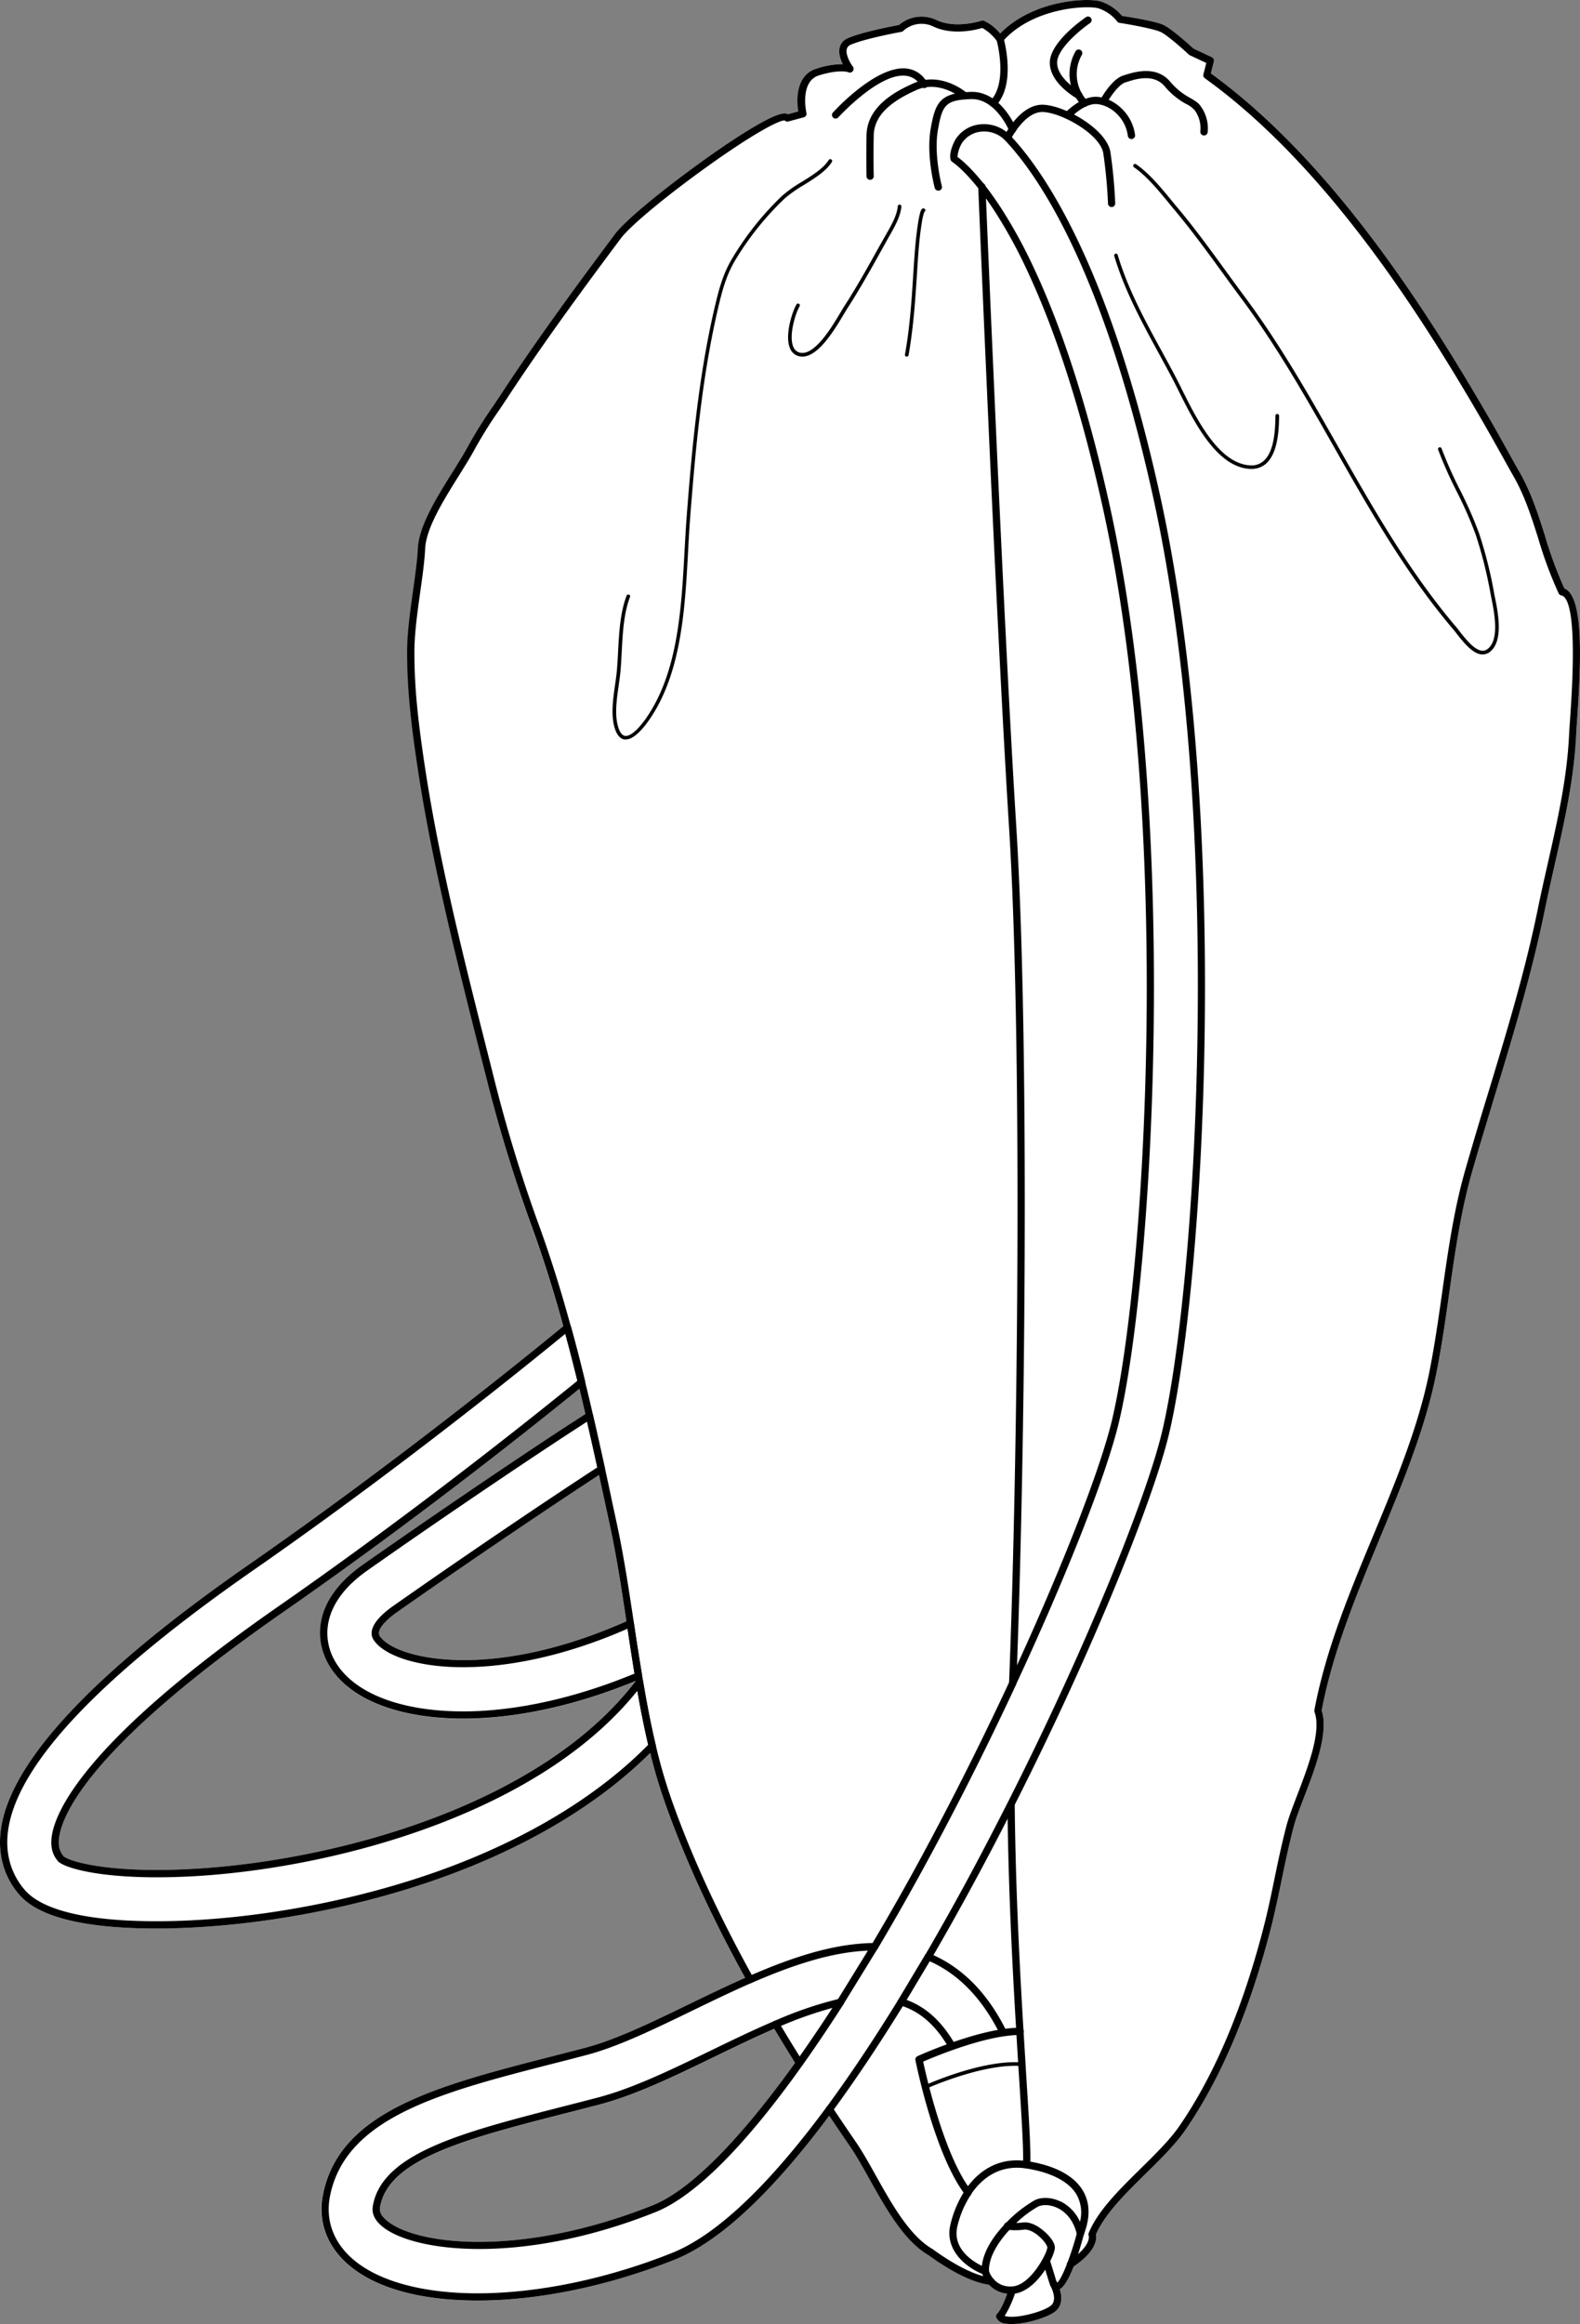
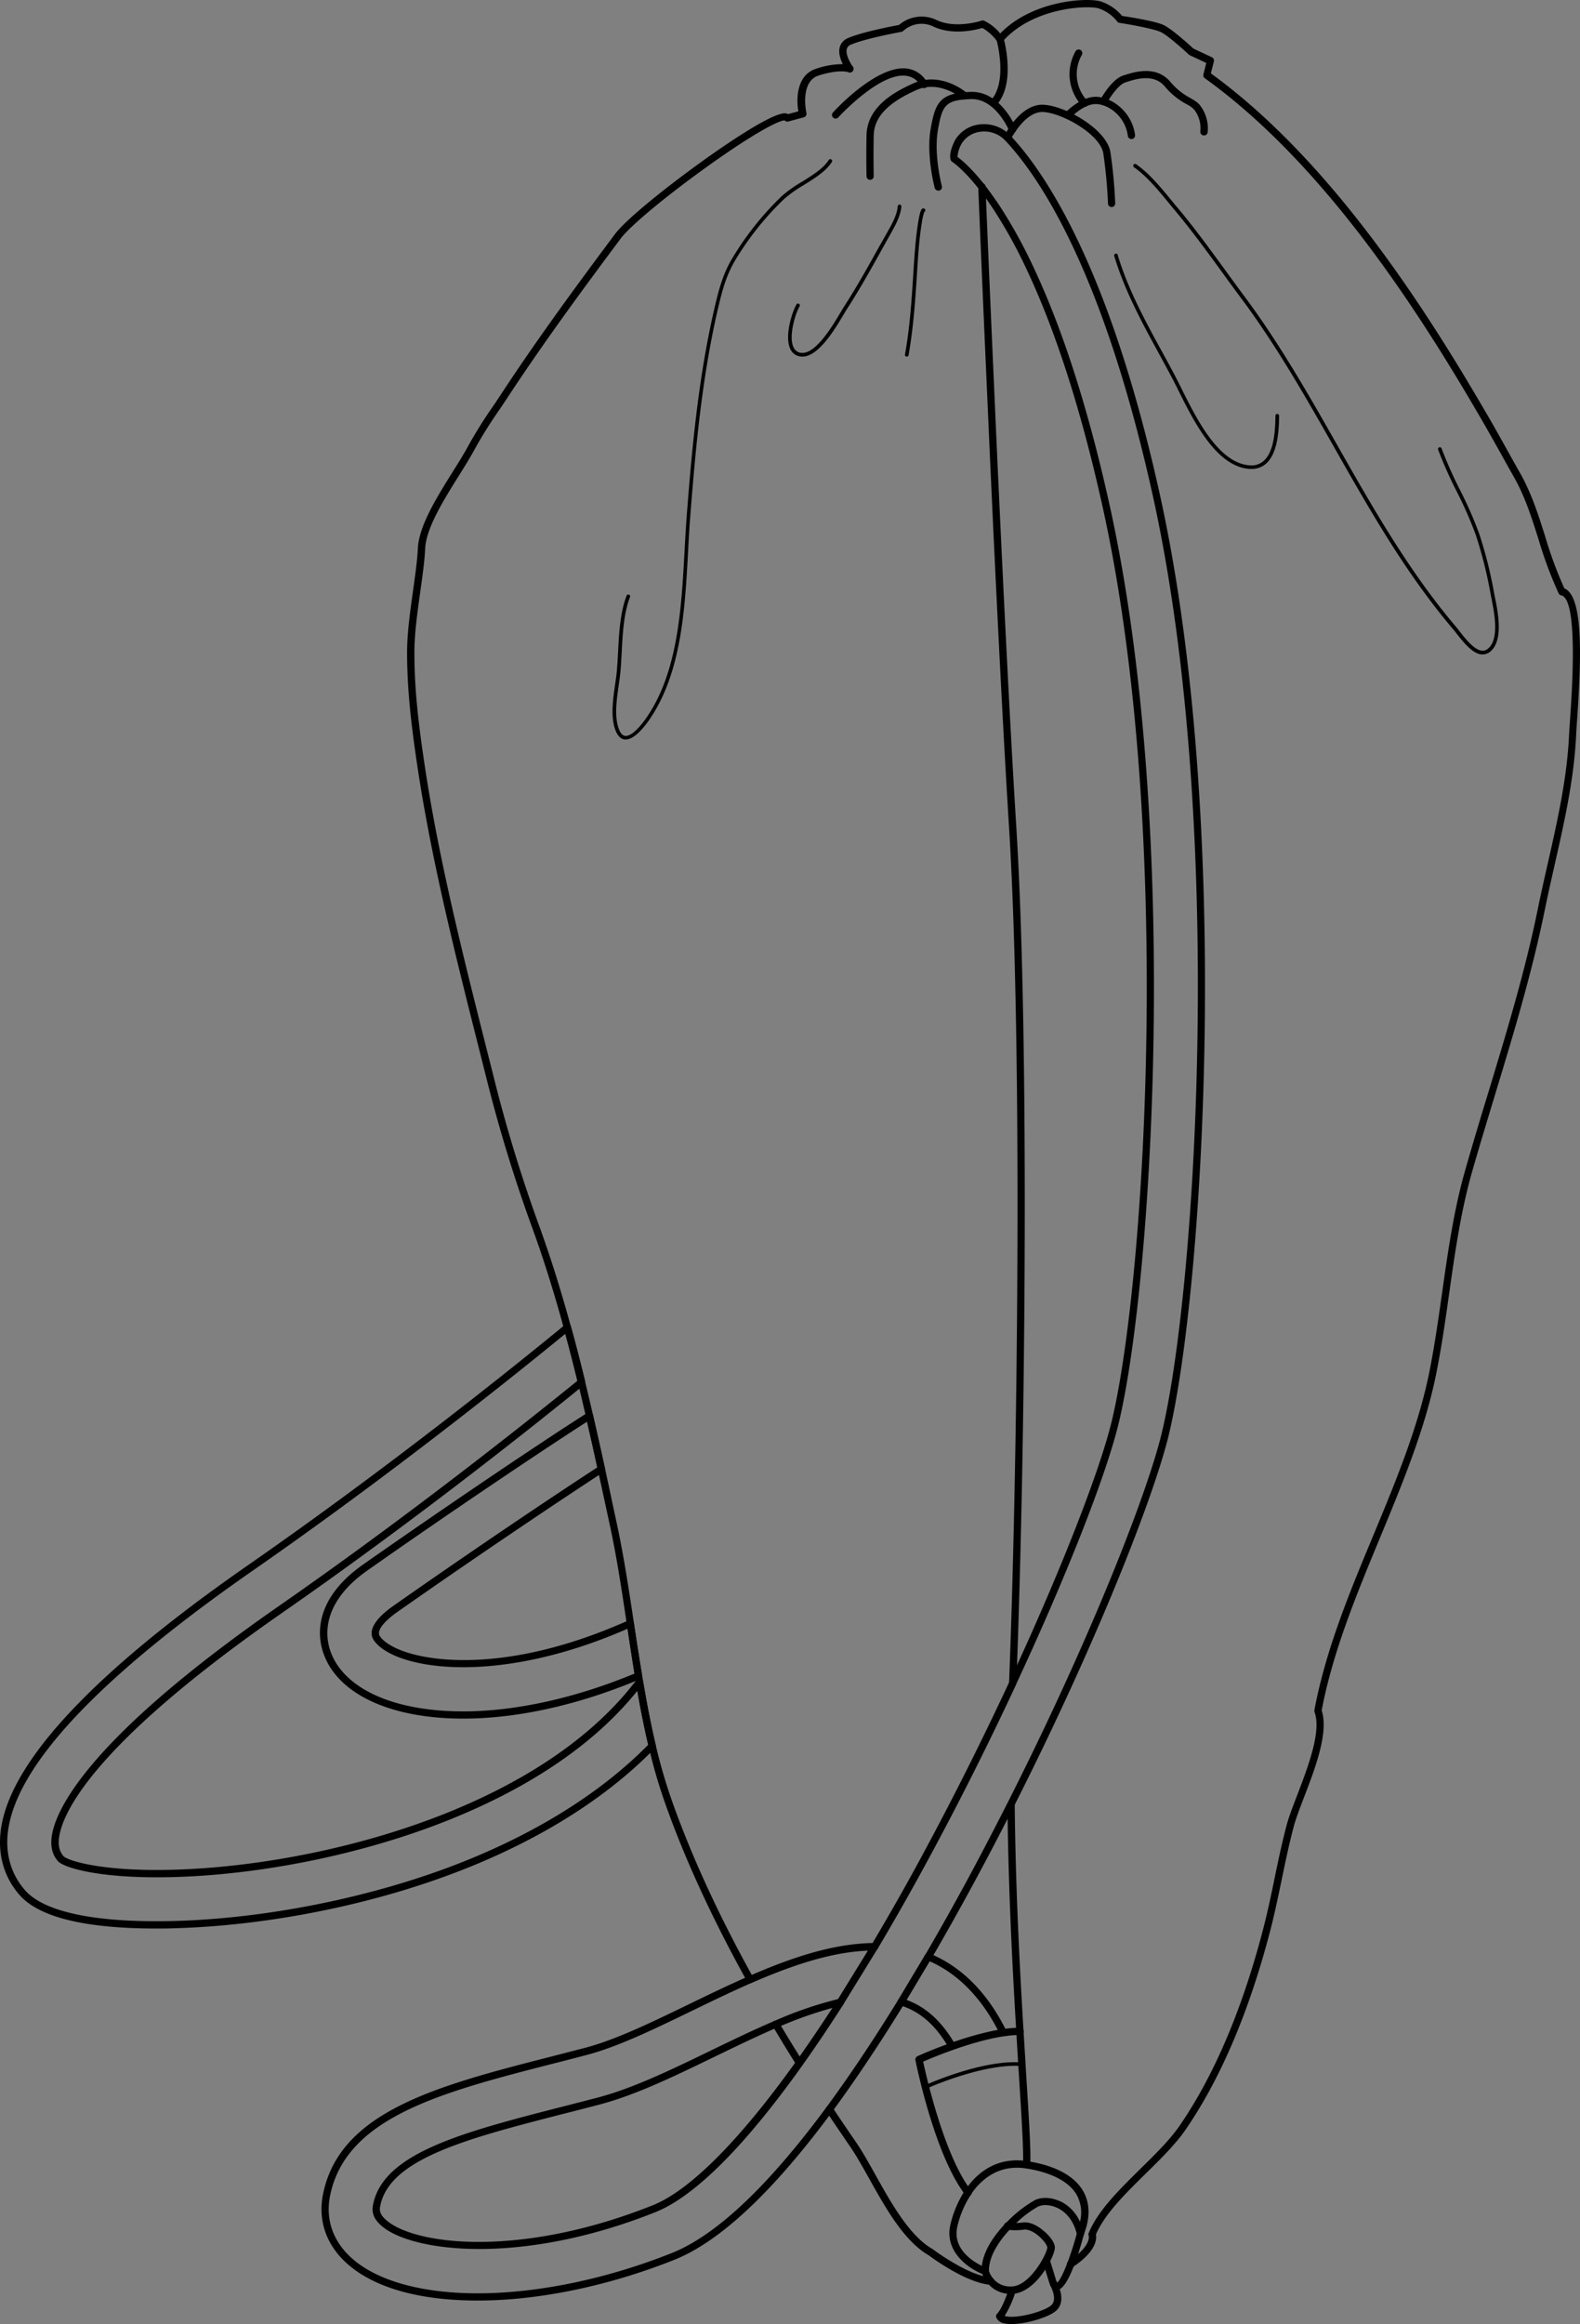
<svg xmlns="http://www.w3.org/2000/svg" viewBox="0 0 616.03 905.83">
  <rect x="0" y="0" width="616.03" height="905.83" fill="#808080" stroke="none" />
  <defs>
    <style>.cls-1{fill:#fff;}</style>
  </defs>
  <g id="Layer_2" data-name="Layer 2">
    <g id="Layer_1-2" data-name="Layer 1">
-       <path class="cls-1" d="M609.93,229.34a158.58,158.58,0,0,1-7.5-20.33c-2.61-8.25-5.32-16.78-9.76-24.64-1.52-2.68-3-5.39-4.55-8.1-2.86-5.12-5.82-10.42-8.78-15.5C555.8,120.32,519.13,62.72,472.11,28.6L473.28,24a1.42,1.42,0,0,0-.77-1.63l-7.26-3.41c-1.2-1.12-8.21-7.58-11.61-9.17S440.06,6.59,437.49,6.2A18.35,18.35,0,0,0,429.23.58C424.22-1,402.7-.07,390,13.05a18.4,18.4,0,0,0-6.3-5,1.43,1.43,0,0,0-1,0c-.1,0-9.83,3.27-17.36-.18a13.48,13.48,0,0,0-14.79,1.85c-2.47.45-14.52,2.76-19.93,5.14a5.32,5.32,0,0,0-3.17,3.51c-.6,2.22.25,4.74,1.19,6.62a31.75,31.75,0,0,0-10.21,1.7c-7.53,2.31-8,11.23-7.06,16.64l-4,1.09a2.61,2.61,0,0,0-1-.3c-5.26-.47-25.08,13.34-33.36,19.31-13.38,9.65-28.83,22-33.17,27.8-13.78,18.46-29.68,40-44.09,61.92-1.17,1.8-2.36,3.56-3.55,5.32a174.22,174.22,0,0,0-9.46,15.13c-1.6,3-3.79,6.5-6.11,10.21-6.18,9.9-13.19,21.11-13.61,29.86-.24,4.85-1,10.55-1.89,16.59-1.13,8.11-2.31,16.5-2.31,24,0,15.93,2,30.83,3.9,43.55,5.51,37.16,15.16,75.35,24.49,112.28L189.84,421a582.87,582.87,0,0,0,17.31,56.75c4.42,12.05,8.48,24.87,12.42,39.18-19,15.6-67.51,54.63-122.57,92.91C36.19,652.07,3.65,687,.3,713.44c-1.21,9.51,1.28,18.17,7.19,25C15,747.22,33,751.66,60.79,751.66c2.58,0,5,0,7.27-.1,33.57-.91,71.37-8,103.71-19.57,33.49-11.93,61.67-28.76,81.72-48.75,1.71,7,3.58,13.25,5.67,19.2,7.55,21.41,18.08,44.43,31.32,68.45-7.26,3.21-14.56,6.74-21.64,10.17l-.37.18c-14.76,7.15-28.7,13.91-40.61,17-4.13,1.08-8.21,2.12-12.25,3.16-44.65,11.43-83.22,21.3-89.73,53.88-2.13,10.62,1.55,20.51,10.36,27.85,10.65,8.87,27.91,13.56,49.91,13.56,23.81,0,51.08-5.66,76.78-15.91,17.47-7,37.78-25.88,60.37-56.21,2.45,3.69,5.07,7.56,8,11.78,2.49,3.62,5,8.13,7.69,12.91,6.35,11.36,13.55,24.23,23.1,29.72,1.22.91,13.93,10.33,23.53,11.47a11.13,11.13,0,0,0,7.1,3.55c-.94,2.57-2.52,6.37-3.93,7.78a1.41,1.41,0,0,0-.29,1.59,4.19,4.19,0,0,0,3.17,2.19,13,13,0,0,0,2.71.25c5.77,0,14.41-2.62,17.3-5.1s2.32-6,1.51-8.49c1.88-1.06,3.74-4.52,5.43-8.87,8.88-6,9-10.74,8.66-12.46,3.38-8,11.52-16,19.4-23.72,5.73-5.63,11.66-11.45,15.57-17.16,13.75-20,24.89-46.25,33.11-78,1.64-6.35,3-12.89,4.31-19.21,1.4-6.78,2.86-13.79,4.69-20.72.8-3,2.37-7.12,4-11.46,4.36-11.35,9.76-25.44,6.94-34,4.36-23,13.69-45.5,22.72-67.24,8.61-20.74,17.52-42.19,21.9-63.79,2.09-10.26,3.61-21,5.08-31.4,2.24-15.81,4.56-32.17,8.91-47.38,2.91-10.2,6-20.46,9.05-30.39,7-23.16,14.31-47.1,19.28-71.53,1.24-6.06,2.61-12.11,3.93-18,3.87-17.12,7.52-33.3,8.34-50.4.07-1.48.21-3.53.38-6C616.49,257.28,617.52,232.39,609.93,229.34ZM150.85,865.6c-3-2.47-2.9-4.23-2.58-5.82,3.7-18.5,34.28-26.33,73-36.24,4-1,8.17-2.09,12.35-3.18,14-3.66,29-10.91,44.81-18.58,7.79-3.77,15.7-7.61,23.49-11,2.59,4.34,5.3,8.78,8.08,13.23-21.73,30.35-41.05,49.77-55.53,55.55C203.35,880,162.41,875.23,150.85,865.6Zm85.28-278.66,1.52,7c2.57,11.84,4.44,23.77,6.57,38C214.67,645,192.07,647.39,178.28,647c-16.91-.43-27.36-5-30.21-9.33-1.5-2.29,2.42-6.25,6.59-9.2,25.92-18.2,56.62-39,78.87-53.56C234.41,578.94,235.27,583,236.13,586.94Zm-10.28-45.71c.82,3.37,1.6,6.71,2.35,10-4.94,3.17-10.86,7-18.06,11.8-20.76,13.75-47,31.7-68.6,46.84-19.75,13.87-19.42,30-12.54,40.44,8.19,12.46,27,19.6,51.61,19.6,2.26,0,4.67-.07,7.16-.2,18.78-1,39.51-6,60-14.45-.09.1-.17.21-.26.32-36.51,47.3-113.34,68.67-168,72.6-35.29,2.53-52.39-2.47-54.77-4.63-1.17-1.37-2.28-3.31-1.79-7.2,1.14-9,11.9-35.49,87.08-87.76C159.08,594.44,203,559.75,225.85,541.23Z" />
      <path d="M614.9,280.53c-.17,2.44-.31,4.49-.38,6-.82,17.1-4.47,33.28-8.34,50.4-1.32,5.86-2.69,11.91-3.93,18-5,24.43-12.24,48.37-19.28,71.53-3,9.93-6.14,20.19-9.05,30.39-4.35,15.21-6.67,31.57-8.91,47.38-1.47,10.39-3,21.14-5.08,31.4-4.38,21.6-13.29,43-21.9,63.79-9,21.74-18.36,44.23-22.72,67.24,2.82,8.61-2.58,22.7-6.94,34-1.66,4.34-3.23,8.44-4,11.46-1.83,6.93-3.29,13.94-4.69,20.72-1.32,6.32-2.67,12.86-4.31,19.21-8.22,31.74-19.36,58-33.11,78-3.91,5.71-9.84,11.53-15.57,17.16-7.88,7.74-16,15.74-19.4,23.72.34,1.72.22,6.43-8.66,12.46-.15.11-.3.22-.46.32a1.4,1.4,0,0,1-.78.24,1.41,1.41,0,0,1-1.38-1.76v0c0-.09.08-.19.11-.28a1.55,1.55,0,0,1,.47-.52,34.31,34.31,0,0,0,3.77-2.85c5-4.39,4.12-7.12,4.11-7.15a1.3,1.3,0,0,1,0-1c3.48-8.67,12-17,20.23-25.12,5.89-5.79,11.45-11.26,15.22-16.74,13.56-19.74,24.56-45.68,32.69-77.1,1.63-6.28,3-12.79,4.28-19.07,1.41-6.82,2.88-13.87,4.73-20.87.84-3.18,2.43-7.34,4.13-11.75,4.24-11.09,9.53-24.88,6.78-32.44a1.59,1.59,0,0,1-.06-.75c4.38-23.44,13.83-46.18,23-68.17,8.57-20.62,17.42-41.94,21.75-63.27,2.06-10.19,3.58-20.89,5.05-31.23,2.25-15.92,4.58-32.37,9-47.77,2.92-10.22,6-20.5,9.06-30.44,7-23.09,14.28-47,19.23-71.26,1.24-6.1,2.61-12.16,3.94-18,3.84-17,7.46-33.06,8.27-49.92.07-1.49.21-3.56.38-6,.8-11.64,3.21-47.06-3.44-48.44a1.41,1.41,0,0,1-1-.77,157.06,157.06,0,0,1-7.91-21.27c-2.69-8.48-5.23-16.49-9.53-24.09q-2.28-4-4.55-8.12c-2.86-5.11-5.81-10.39-8.76-15.45-23.54-40.46-60.27-98.14-107.21-131.86a1.42,1.42,0,0,1-.55-1.49l1.12-4.46-6.41-3a1.27,1.27,0,0,1-.37-.25c-2.15-2-8.34-7.57-11-8.82S440,9.43,436.51,8.92a1.37,1.37,0,0,1-.95-.58,15.47,15.47,0,0,0-7.19-5.06C424.24,2,403.29,2.77,391.45,15.6c-.17.18-.34.36-.5.55a1.45,1.45,0,0,1-1.11.48,1.43,1.43,0,0,1-1.08-.56l-.18-.22A18.28,18.28,0,0,0,383,10.9c-2.35.7-11.34,3-18.89-.46A10.54,10.54,0,0,0,352.23,12a1.47,1.47,0,0,1-.77.42c-.14,0-14.12,2.56-19.72,5a2.51,2.51,0,0,0-1.58,1.66c-.57,2.11,1.3,5.45,2.37,6.92a1.63,1.63,0,0,1,.11.17,0,0,0,0,1,0,0,1.67,1.67,0,0,1,.08.2,1.6,1.6,0,0,1,0,.21,1.43,1.43,0,0,1-.13.86,1.59,1.59,0,0,1-.18.27,1.31,1.31,0,0,1-.24.23s0,0,0,0l-.13.08a.24.24,0,0,1-.11.06l-.13.05a1.17,1.17,0,0,1-.46.08,1.24,1.24,0,0,1-.33,0,1.43,1.43,0,0,1-.27-.09,1.48,1.48,0,0,1-.55-.45A19.57,19.57,0,0,1,328.61,25c-.94-1.88-1.79-4.4-1.19-6.62a5.32,5.32,0,0,1,3.17-3.51c5.41-2.38,17.46-4.69,19.93-5.14a13.48,13.48,0,0,1,14.79-1.85c7.53,3.45,17.26.21,17.36.18a1.43,1.43,0,0,1,1,0,18.4,18.4,0,0,1,6.3,5C402.7-.07,424.22-1,429.23.58a18.35,18.35,0,0,1,8.26,5.62c2.57.39,12.89,2,16.15,3.54s10.41,8,11.61,9.17l7.26,3.41a1.42,1.42,0,0,1,.77,1.63l-1.17,4.65c47,34.12,83.69,91.72,107.23,132.17,3,5.08,5.92,10.38,8.78,15.5,1.52,2.71,3,5.42,4.55,8.1,4.44,7.86,7.15,16.39,9.76,24.64a158.58,158.58,0,0,0,7.5,20.33C617.52,232.39,616.49,257.28,614.9,280.53Z" />
      <path d="M387.72,889.24a1.42,1.42,0,0,1-1.41,1.3h-.12l-.59-.06c-9.6-1.14-22.31-10.56-23.53-11.47-9.55-5.49-16.75-18.36-23.1-29.72-2.67-4.78-5.2-9.29-7.69-12.91-2.91-4.22-5.53-8.09-8-11.78l-1.12-1.68a1.41,1.41,0,0,1,0-1.54l.06-.08.08-.11a2,2,0,0,1,.27-.23,1.43,1.43,0,0,1,2,.4l.54.82c2.61,3.93,5.4,8.06,8.52,12.59,2.57,3.73,5.13,8.3,7.83,13.14,6.19,11.07,13.21,23.61,22.12,28.68l.15.1c.13.1,10.88,8.21,19.67,10.48a17.45,17.45,0,0,0,3,.55,1.43,1.43,0,0,1,.89.42l0,0,.09.11A1.33,1.33,0,0,1,387.72,889.24Z" />
      <path d="M332.65,27.49a1.59,1.59,0,0,1-.18.27.39.39,0,0,1-.08.1l0,0a.45.45,0,0,1-.13.11s0,0,0,0l-.13.08a.24.24,0,0,1-.11.06l-.13.05a1.17,1.17,0,0,1-.46.08,1.24,1.24,0,0,1-.33,0,1.43,1.43,0,0,1-.27-.09c-.55-.18-4-1.1-11.56,1.25s-4.89,14.5-4.86,14.62a1.41,1.41,0,0,1-1,1.7l-6.06,1.63a1.42,1.42,0,0,1-1.42-.42c-2-.1-11.68,4.68-30.89,18.5-15.83,11.38-29.39,22.69-33,27.5-13.75,18.42-29.63,39.9-44,61.78-1.18,1.8-2.38,3.57-3.57,5.34a167.92,167.92,0,0,0-9.3,14.88c-1.65,3.09-3.87,6.63-6.21,10.39-6,9.6-12.8,20.48-13.19,28.49-.24,5-1.05,10.74-1.91,16.84-1.12,8-2.29,16.31-2.29,23.64,0,14.2,1.49,27,3.88,43.13,5.48,37,15.11,75.14,24.42,112q1.38,5.43,2.74,10.85a578,578,0,0,0,17.23,56.47c4.53,12.37,8.7,25.54,12.73,40.28,1.89,6.86,3.75,14.05,5.52,21.37,1.1,4.44,2.14,8.85,3.11,13.11v0c1.72,7.4,3.33,14.68,4.67,20.82q1.54,7,3,14l1.51,7c2.65,12.21,4.55,24.49,6.77,39.26l.08.58c.18,1.22.37,2.45.56,3.68s.37,2.47.56,3.71c.63,4.14,1.28,8.31,2,12.42l.4,2.41c1.62,9.57,3.17,17.42,4.9,24.7a208.33,208.33,0,0,0,6.19,21.4c7.52,21.33,18,44.28,31.26,68.25l.62,1.12a1.42,1.42,0,0,1-.56,1.93l-.12.06-.06,0a1.24,1.24,0,0,1-.5.1,1.41,1.41,0,0,1-1.24-.73l-.75-1.36c-13.24-24-23.77-47-31.32-68.45-2.09-6-4-12.25-5.67-19.2-.2-.82-.4-1.64-.6-2.48l-.18-.76c-.18-.79-.37-1.59-.55-2.4-.13-.55-.25-1.12-.38-1.69-.16-.74-.32-1.48-.48-2.24-.11-.49-.21-1-.31-1.48-.85-4.09-1.68-8.45-2.51-13.23-.18-1-.35-2-.53-3.09l-.11-.66s0,0,0,0l-.29-1.75-.18-1.1c-.14-.84-.28-1.69-.41-2.53-.17-1.06-.34-2.11-.5-3.17-.63-3.95-1.22-7.91-1.8-11.79-.06-.42-.13-.84-.19-1.26l-.09-.58c0-.35-.11-.71-.16-1.06-2.13-14.25-4-26.18-6.57-38l-1.52-7c-.86-4-1.72-8-2.6-12-.15-.67-.29-1.33-.44-2l-.21-1q-.28-1.28-.57-2.61c-.18-.81-.36-1.64-.55-2.49s-.35-1.56-.52-2.35c-.58-2.6-1.19-5.31-1.82-8l-.54-2.37-.45-2c-.07-.32-.15-.65-.23-1-.75-3.25-1.53-6.59-2.35-10-.18-.72-.35-1.44-.53-2.17l-.21-.87c-.37-1.53-.75-3.06-1.13-4.58-.28-1.1-.55-2.19-.83-3.28l-.54-2.09c-.23-.91-.47-1.81-.7-2.71s-.5-1.9-.76-2.85-.51-1.87-.76-2.8c-.18-.71-.38-1.41-.57-2.11-.08-.3-.16-.59-.25-.88-3.94-14.31-8-27.13-12.42-39.18A582.87,582.87,0,0,1,189.84,421l-2.73-10.85c-9.33-36.93-19-75.12-24.49-112.28-1.89-12.72-3.9-27.62-3.9-43.55,0-7.53,1.18-15.92,2.31-24,.85-6,1.65-11.74,1.89-16.59.42-8.75,7.43-20,13.61-29.86,2.32-3.71,4.51-7.21,6.11-10.21a174.22,174.22,0,0,1,9.46-15.13c1.19-1.76,2.38-3.52,3.55-5.32,14.41-21.94,30.31-43.46,44.09-61.92,4.34-5.81,19.79-18.15,33.17-27.8,8.28-6,28.1-19.78,33.36-19.31a2.61,2.61,0,0,1,1,.3l4-1.09c-.93-5.41-.47-14.33,7.06-16.64A31.75,31.75,0,0,1,328.61,25a9.79,9.79,0,0,1,3.29.55,1.43,1.43,0,0,1,.49.32,1.15,1.15,0,0,1,.14.17,1.63,1.63,0,0,1,.11.17,0,0,0,0,1,0,0,1.67,1.67,0,0,1,.08.2,1.6,1.6,0,0,1,0,.21A1.36,1.36,0,0,1,332.65,27.49Z" />
      <path d="M312.46,805.3a1.41,1.41,0,0,1-.75.22,1.44,1.44,0,0,1-1.21-.67c-.17-.27-.34-.54-.5-.81-2.78-4.45-5.49-8.89-8.08-13.23l-.64-1.07a1.43,1.43,0,0,1,.49-2h0a1.48,1.48,0,0,1,.32-.14h0a1.42,1.42,0,0,1,1.59.65l.84,1.4c2.32,3.88,4.74,7.85,7.23,11.83.37.61.75,1.22,1.13,1.83A1.42,1.42,0,0,1,312.46,805.3Z" />
      <path d="M328.8,779.62a1.43,1.43,0,0,0-1.47-.57l-.59.14a148.67,148.67,0,0,0-24.62,8.45h0a2.22,2.22,0,0,0-.32.14h0c-8.15,3.48-16.44,7.49-24.58,11.44-15.7,7.61-30.53,14.79-44.28,18.38q-6.27,1.64-12.34,3.18c-39.69,10.16-71,18.18-75.08,38.44-.48,2.37-.43,5.24,3.54,8.55,6,5,19.46,8.8,37.89,8.8,18.63,0,42.36-3.89,68.6-14.36,18.86-7.52,44.21-35.54,73.31-81,0,0,0,0,0,0v0A1.43,1.43,0,0,0,328.8,779.62Zm-17,21.9L310,804c-21.73,30.35-41.05,49.77-55.53,55.55-51.12,20.39-92.06,15.64-103.62,6-3-2.47-2.9-4.23-2.58-5.82,3.7-18.5,34.28-26.33,73-36.24,4-1,8.17-2.09,12.35-3.18,14-3.66,29-10.91,44.81-18.58,7.79-3.77,15.7-7.61,23.49-11,.88-.38,1.76-.76,2.63-1.12a154.15,154.15,0,0,1,20-7Q318,792.66,311.78,801.52Zm17-21.9a1.43,1.43,0,0,0-1.47-.57l-.59.14a148.67,148.67,0,0,0-24.62,8.45h0a2.22,2.22,0,0,0-.32.14h0c-8.15,3.48-16.44,7.49-24.58,11.44-15.7,7.61-30.53,14.79-44.28,18.38q-6.27,1.64-12.34,3.18c-39.69,10.16-71,18.18-75.08,38.44-.48,2.37-.43,5.24,3.54,8.55,6,5,19.46,8.8,37.89,8.8,18.63,0,42.36-3.89,68.6-14.36,18.86-7.52,44.21-35.54,73.31-81,0,0,0,0,0,0v0A1.43,1.43,0,0,0,328.8,779.62Zm-17,21.9L310,804c-21.73,30.35-41.05,49.77-55.53,55.55-51.12,20.39-92.06,15.64-103.62,6-3-2.47-2.9-4.23-2.58-5.82,3.7-18.5,34.28-26.33,73-36.24,4-1,8.17-2.09,12.35-3.18,14-3.66,29-10.91,44.81-18.58,7.79-3.77,15.7-7.61,23.49-11,.88-.38,1.76-.76,2.63-1.12a154.15,154.15,0,0,1,20-7Q318,792.66,311.78,801.52ZM452.3,193.11C433,105.49,408.12,68.19,394.56,53.49l-.7-.75a13.13,13.13,0,0,0-1.41-1.28,14.15,14.15,0,0,0-10.2-3,12.84,12.84,0,0,0-9.74,5.92c-.27.48-2.63,4.78-1.9,7.81a1.42,1.42,0,0,0,.1.29,1.58,1.58,0,0,0,.53.59c.72.47,4.53,3.2,10.16,10.27a0,0,0,0,1,0,0l.28.36c.9,1.15,1.81,2.33,2.71,3.59a0,0,0,0,1,0,0q1.56,2.18,3.12,4.55a190.78,190.78,0,0,1,13,23.66C411.91,129.82,421.82,160.92,430,198c27.43,124.49,16.72,300.21,3.54,355.59-4.51,18.89-18.87,55.85-37,95.42q-1.47,3.21-3,6.43l0,.1c0,.05-.05.08-.07.13a0,0,0,0,0,0,0c-10.27,22-21.09,43.64-32.13,64.19-7,13.12-14.16,25.72-21.14,37.48-2.2,0-4.39.17-6.53.39-11.46,1.18-24.36,5-40.52,12l-1.19.51-1.42.63c-7.26,3.21-14.56,6.74-21.64,10.17l-.37.18c-14.76,7.15-28.7,13.91-40.61,17-4.13,1.08-8.21,2.12-12.25,3.16-44.65,11.43-83.22,21.3-89.73,53.88-2.13,10.62,1.55,20.51,10.36,27.85,10.65,8.87,27.91,13.56,49.91,13.56,23.81,0,51.08-5.66,76.78-15.91,17.47-7,37.78-25.88,60.37-56.21l1.21-1.62c.2-.26.39-.53.58-.8C333.66,810.5,342.71,797,352,781.94c6.81,2.35,12.42,7.22,17.1,14.85.3.48.59,1,.88,1.48a1.42,1.42,0,0,0,2.46-1.41c-.2-.35-.4-.69-.61-1-5-8.3-11-13.67-18.34-16.36-.56-.21-1.12-.4-1.7-.57a1.41,1.41,0,0,0-1.62.61h0l0,0c-9.63,15.63-19,29.64-27.83,41.63l-.08.11-.06.08c-22.75,30.8-43,49.91-60.29,56.8-25.38,10.11-52.27,15.69-75.73,15.7-21,0-38.1-4.58-48.1-12.9-8-6.64-11.31-15.56-9.39-25.11,6.16-30.84,43.93-40.5,87.71-51.71,4-1,8.07-2.07,12.2-3.15,12.18-3.18,26.25-10,41.13-17.21l.37-.18c7.5-3.63,15.24-7.38,22.9-10.73l.06,0c16.45-7.19,29.43-11.08,40.87-12.26,1.47-.15,3-.26,4.48-.32q1.29-.06,2.58-.06a1.44,1.44,0,0,0,1.11-.54l.09-.14h0c7.13-12,14.4-24.87,21.6-38.28,11.12-20.68,22-42.4,32.33-64.58a1,1,0,0,0,0-.1c19.91-42.73,35.3-81.93,40.15-102.3,13.24-55.6,24-232-3.52-356.86-8.22-37.31-18.21-68.6-29.67-93a193.66,193.66,0,0,0-13.2-24c-2-3-4-5.81-5.94-8.32l0,0c-5.23-6.65-9-9.77-10.62-10.93A12.27,12.27,0,0,1,375,55.86a10,10,0,0,1,7.59-4.55,11.24,11.24,0,0,1,9.26,3.38c13.19,13.94,38.24,50.55,57.73,139,28.07,127.41,17,307.64,3.46,364.52-5.68,23.91-28.14,81.12-60.07,144.21-4.58,9-9.29,18.11-14,26.92-6.11,11.38-12.24,22.34-18.24,32.61v0a1.43,1.43,0,0,0-.12,1.16,1.45,1.45,0,0,0,.8.86l1.12.48c10.82,4.82,19.71,13.78,26.46,26.66.3.56.58,1.13.87,1.7a1.42,1.42,0,0,0,1.33.79l.26,0a1.15,1.15,0,0,0,.31-.11,1.43,1.43,0,0,0,.64-1.9c-.15-.31-.3-.61-.46-.91-7-13.79-16.44-23.42-28-28.64,5.76-9.91,11.64-20.45,17.5-31.36,3.86-7.17,7.7-14.51,11.45-21.87.88-1.7,1.75-3.41,2.61-5.11l.15-.3v0c31.95-63.17,54.43-120.48,60.14-144.5C469.35,501.8,480.46,320.94,452.3,193.11Zm-125,585.94-.59.14a148.67,148.67,0,0,0-24.62,8.45h0a2.22,2.22,0,0,0-.32.14h0c-8.15,3.48-16.44,7.49-24.58,11.44-15.7,7.61-30.53,14.79-44.28,18.38q-6.27,1.64-12.34,3.18c-39.69,10.16-71,18.18-75.08,38.44-.48,2.37-.43,5.24,3.54,8.55,6,5,19.46,8.8,37.89,8.8,18.63,0,42.36-3.89,68.6-14.36,18.86-7.52,44.21-35.54,73.31-81,0,0,0,0,0,0v0a1.41,1.41,0,0,0-1.52-2.11Zm-15.55,22.47L310,804c-21.73,30.35-41.05,49.77-55.53,55.55-51.12,20.39-92.06,15.64-103.62,6-3-2.47-2.9-4.23-2.58-5.82,3.7-18.5,34.28-26.33,73-36.24,4-1,8.17-2.09,12.35-3.18,14-3.66,29-10.91,44.81-18.58,7.79-3.77,15.7-7.61,23.49-11,.88-.38,1.76-.76,2.63-1.12a154.15,154.15,0,0,1,20-7Q318,792.66,311.78,801.52Zm17-21.9a1.43,1.43,0,0,0-1.47-.57l-.59.14a148.67,148.67,0,0,0-24.62,8.45h0a2.22,2.22,0,0,0-.32.14h0c-8.15,3.48-16.44,7.49-24.58,11.44-15.7,7.61-30.53,14.79-44.28,18.38q-6.27,1.64-12.34,3.18c-39.69,10.16-71,18.18-75.08,38.44-.48,2.37-.43,5.24,3.54,8.55,6,5,19.46,8.8,37.89,8.8,18.63,0,42.36-3.89,68.6-14.36,18.86-7.52,44.21-35.54,73.31-81,0,0,0,0,0,0v0A1.43,1.43,0,0,0,328.8,779.62Zm-17,21.9L310,804c-21.73,30.35-41.05,49.77-55.53,55.55-51.12,20.39-92.06,15.64-103.62,6-3-2.47-2.9-4.23-2.58-5.82,3.7-18.5,34.28-26.33,73-36.24,4-1,8.17-2.09,12.35-3.18,14-3.66,29-10.91,44.81-18.58,7.79-3.77,15.7-7.61,23.49-11,.88-.38,1.76-.76,2.63-1.12a154.15,154.15,0,0,1,20-7Q318,792.66,311.78,801.52Zm17-21.9a1.43,1.43,0,0,0-1.47-.57l-.59.14a148.67,148.67,0,0,0-24.62,8.45h0a2.22,2.22,0,0,0-.32.14h0c-8.15,3.48-16.44,7.49-24.58,11.44-15.7,7.61-30.53,14.79-44.28,18.38q-6.27,1.64-12.34,3.18c-39.69,10.16-71,18.18-75.08,38.44-.48,2.37-.43,5.24,3.54,8.55,6,5,19.46,8.8,37.89,8.8,18.63,0,42.36-3.89,68.6-14.36,18.86-7.52,44.21-35.54,73.31-81,0,0,0,0,0,0v0A1.43,1.43,0,0,0,328.8,779.62Zm-17,21.9L310,804c-21.73,30.35-41.05,49.77-55.53,55.55-51.12,20.39-92.06,15.64-103.62,6-3-2.47-2.9-4.23-2.58-5.82,3.7-18.5,34.28-26.33,73-36.24,4-1,8.17-2.09,12.35-3.18,14-3.66,29-10.91,44.81-18.58,7.79-3.77,15.7-7.61,23.49-11,.88-.38,1.76-.76,2.63-1.12a154.15,154.15,0,0,1,20-7Q318,792.66,311.78,801.52Z" />
      <path d="M422.34,854.05c-3.31-5.77-10.43-9.74-20.61-11.51-.41-.08-.83-.14-1.26-.21s-1.06-.15-1.57-.19c-9.53-.9-16.64,3.55-21.48,9.93-.61.8-1.18,1.64-1.72,2.5A42.1,42.1,0,0,0,370.57,867c-2.49,10.39,6.72,17,12.47,19.32l.65.25a1.37,1.37,0,0,0,.49.09,1.42,1.42,0,0,0,.83-.27,1.4,1.4,0,0,0,.58-1.19,1.34,1.34,0,0,0,0-.2v0c-.05-5.42,3.65-11.15,7.91-15.79.88-1,1.78-1.85,2.68-2.71a41.25,41.25,0,0,1,8.54-6.44c2-.94,4.92-.74,7.54.51,2.15,1,5.94,3.67,7.51,9.9l.09.35a1.41,1.41,0,0,0,2.69.2l0-.07C425.12,864.43,425,858.75,422.34,854.05Zm-8.87,4c-3.42-1.64-7.24-1.83-10-.51a49.46,49.46,0,0,0-11.42,9.07l-.23.24s0,0,0,0c-4.35,4.57-8.31,10.35-9,16.3-3.71-1.81-11.61-6.77-9.53-15.46a38.4,38.4,0,0,1,5.21-12.22l0-.05a1,1,0,0,0,.15-.24c4-5.89,9.92-10.28,17.85-10.28a23.33,23.33,0,0,1,3.47.27c9.83,1.49,16.88,5.16,19.84,10.32a14.35,14.35,0,0,1,1.27,10.47A16.28,16.28,0,0,0,413.47,858Z" />
      <path d="M411.28,875.79c.08,1.1-.64,3.22-1.87,5.62a36.21,36.21,0,0,1-1.94,3.3h0a33.41,33.41,0,0,1-2.8,3.66c-2.89,3.23-6,5.16-9,5.6a8.3,8.3,0,0,1-1,.1l-.59,0a13.11,13.11,0,0,1-1.43-.08,11.13,11.13,0,0,1-7.1-3.55,12.23,12.23,0,0,1-2.22-3.31,7,7,0,0,1-.34-.84,6.44,6.44,0,0,1-.23-.71,1.41,1.41,0,1,1,2.73-.74l0,.11v0a10,10,0,0,0,1.73,3.13l0,0,.09.11a8.4,8.4,0,0,0,6.68,3h.56c7.28-.37,13.87-13.25,13.79-15.26-.05-.71-1.33-2.73-3.51-4.54-2-1.68-4.07-2.54-5.57-2.36a24.26,24.26,0,0,1-5.88.1,5,5,0,0,1-1-.2,1.42,1.42,0,0,1-.91-1.79,1.25,1.25,0,0,1,.2-.38s0,0,0,0l.23-.24a1.42,1.42,0,0,1,1.35-.26,9.64,9.64,0,0,0,2.27.19h.49c.77,0,1.72-.08,2.87-.21,3.11-.36,6.16,1.72,7.7,3C408.89,871.05,411.13,873.75,411.28,875.79Z" />
      <path d="M422.59,870.84a.29.29,0,0,0,0,.09c-.67,2.47-1.42,5.06-2.23,7.55-.55,1.69-1.13,3.35-1.74,4.89-1.69,4.35-3.55,7.81-5.43,8.87a2.32,2.32,0,0,1-1.15.35h0a2.82,2.82,0,0,1-2.45-1.7l0,0s0,0,0-.05a8,8,0,0,1-.63-1.57c-.46-1.52-1-3.15-1.39-4.51h0l-.94-3,2.7-.86s.06.21.18.57c.39,1.23,1.35,4.29,2.16,7a6,6,0,0,0,.4,1,2.33,2.33,0,0,0,.12.21c.92-.66,2.35-3.49,3.89-7.48v0c0-.09.08-.19.11-.28,1.23-3.25,2.53-7.22,3.66-11.4,0-.12.07-.23.1-.35a1.41,1.41,0,0,1,2.73.74Z" />
      <path d="M411.66,900.73c-2.89,2.48-11.53,5.1-17.3,5.1a13,13,0,0,1-2.71-.25,4.19,4.19,0,0,1-3.17-2.19,1.41,1.41,0,0,1,.29-1.59c1.41-1.41,3-5.21,3.93-7.78.26-.71.47-1.33.61-1.78a1.42,1.42,0,0,1,1.35-1,1.29,1.29,0,0,1,.43.07,1.41,1.41,0,0,1,.92,1.78c0,.13-.15.44-.3.88a39.31,39.31,0,0,1-4,8.67,4,4,0,0,0,.54.16c4.33,1,14.77-1.84,17.56-4.23,2.61-2.24,0-7.22-.29-7.69l0,0s0,0,0-.05a1.41,1.41,0,0,1,2.48-1.36,2.33,2.33,0,0,0,.12.21,16.74,16.74,0,0,1,1.08,2.59C414,894.74,414.44,898.35,411.66,900.73Z" />
      <path d="M433.46,80.71A1.42,1.42,0,0,1,432,79.35a189.6,189.6,0,0,0-1.84-19.63c-1.27-7.38-15.92-15.64-23.39-16.06-7.11-.4-12.66,10.57-12.72,10.68a1.42,1.42,0,0,1-2.54-1.25c.26-.53,6.43-12.79,15.42-12.26,8.69.49,24.51,9.6,26,18.41a188,188,0,0,1,1.88,20,1.43,1.43,0,0,1-1.36,1.48Z" />
      <path d="M441.14,54.2a1.41,1.41,0,0,1-1.4-1.23c-.94-7.25-7-12.08-12.14-12.4-4.87-.31-10.21,5.31-10.26,5.37A1.42,1.42,0,0,1,415.27,44c.26-.27,6.32-6.65,12.51-6.26s13.64,6.18,14.77,14.86a1.41,1.41,0,0,1-1.22,1.59Z" />
      <path d="M469.46,52.8h-.13A1.42,1.42,0,0,1,468,51.26,11.91,11.91,0,0,0,465.82,43a9.55,9.55,0,0,0-3.19-2.39,28.69,28.69,0,0,1-8.42-6.84c-4.31-5.21-11.33-3-15.09-1.76l-.34.11c-2.71.86-6,5.86-7.06,7.71a1.4,1.4,0,0,1-1.93.54,1.42,1.42,0,0,1-.54-1.93c.44-.78,4.42-7.67,8.67-9l.33-.1c4.09-1.31,12.61-4,18.14,2.65a26.07,26.07,0,0,0,7.67,6.2c1.73,1,3.22,1.88,4.14,3.3a14.72,14.72,0,0,1,2.67,10A1.42,1.42,0,0,1,469.46,52.8Z" />
      <path d="M422.86,41.64a1.43,1.43,0,0,1-1-.4,18.1,18.1,0,0,1-2.6-21.09,1.42,1.42,0,1,1,2.51,1.31,15.16,15.16,0,0,0,2.07,17.74,1.42,1.42,0,0,1-1,2.44Z" />
-       <path d="M420.62,38.6a1.42,1.42,0,0,1-.69-.18c-.44-.24-10.8-6.05-10.61-14.16S422.83,7.09,423.39,6.7a1.42,1.42,0,0,1,2,.37A1.41,1.41,0,0,1,425,9c-3.52,2.42-12.71,9.87-12.84,15.29-.15,6.39,9.06,11.56,9.15,11.61a1.42,1.42,0,0,1-.68,2.66Z" />
      <path d="M365.82,74.3a1.42,1.42,0,0,1-1.36-1c-.14-.52-3.38-12.83-1.6-23.06s3.55-14,15.5-14.42C390,35.35,395.87,49.3,396.11,49.9A1.42,1.42,0,0,1,393.49,51c-.06-.13-5.32-12.74-15-12.37-9.91.36-11.11,2.31-12.81,12.08-1.67,9.6,1.51,21.71,1.54,21.83a1.41,1.41,0,0,1-1,1.74A1.5,1.5,0,0,1,365.82,74.3Z" />
      <path d="M339.26,70.1a1.41,1.41,0,0,1-1.41-1.38c0-.07-.18-7.12,0-16,.21-11,10.66-16.88,18.49-20.32C367,27.76,376.62,35.9,377,36.25a1.41,1.41,0,0,1,.15,2,1.43,1.43,0,0,1-2,.15h0c-.08-.08-8.69-7.31-17.69-3.37-11.32,5-16.66,10.62-16.8,17.78-.17,8.78,0,15.77,0,15.84a1.42,1.42,0,0,1-1.38,1.45Z" />
      <path d="M325.81,46.22a1.41,1.41,0,0,1-1.05-2.37c.67-.75,16.72-18.26,28.51-17.16a10.37,10.37,0,0,1,8.1,5.29A1.42,1.42,0,1,1,359,33.46,7.58,7.58,0,0,0,353,29.51c-10.38-1-26,16.07-26.15,16.25A1.45,1.45,0,0,1,325.81,46.22Z" />
      <path d="M387.19,41.64a1.42,1.42,0,0,1-1-2.4c6.9-7.17,2.41-23.48,2.36-23.64a1.42,1.42,0,1,1,2.73-.77c.2.73,5,18-3,26.37A1.42,1.42,0,0,1,387.19,41.64Z" />
      <path d="M578.08,255.07l-.51,0c-3.57-.4-7.08-4.85-9.64-8.11-.54-.69-1-1.32-1.48-1.84-18.37-21.66-32.49-46.53-46.15-70.58-11.07-19.5-22.52-39.67-36.16-58-2.49-3.34-5-6.77-7.4-10.09-6-8.25-12.21-16.78-18.78-24.6-.78-.92-1.58-1.9-2.39-2.9-4-4.86-8.53-10.38-13.43-13.75a.71.71,0,0,1-.18-1,.7.7,0,0,1,1-.18c5.07,3.48,9.67,9.08,13.72,14,.82,1,1.61,2,2.39,2.88,6.6,7.86,12.82,16.41,18.83,24.67,2.42,3.32,4.91,6.75,7.39,10.08,13.7,18.39,25.17,38.6,36.26,58.14,13.63,24,27.72,48.81,46,70.36.45.54,1,1.18,1.51,1.89,2.4,3.05,5.69,7.24,8.68,7.57a3.15,3.15,0,0,0,2.4-.77c4.55-3.73,2.48-14,1.37-19.59-.11-.5-.2-1-.28-1.4a168.39,168.39,0,0,0-5.86-23.44,156,156,0,0,0-7.44-16.91,162.16,162.16,0,0,1-7.21-16.23.71.71,0,1,1,1.34-.48,161.09,161.09,0,0,0,7.14,16.09,155.37,155.37,0,0,1,7.5,17.06,168.29,168.29,0,0,1,5.92,23.65c.08.42.17.88.28,1.38,1.17,5.84,3.34,16.7-1.86,21A4.6,4.6,0,0,1,578.08,255.07Z" />
      <path d="M487.91,182.76c-.22,0-.44,0-.67,0-12.88-.78-21.65-18.31-27.46-29.91-.72-1.45-1.4-2.79-2-4-1.91-3.66-3.92-7.36-5.87-10.93-6.59-12.07-13.4-24.56-17.48-38.15a.71.71,0,0,1,.47-.88.72.72,0,0,1,.89.48c4,13.45,10.81,25.86,17.36,37.87,1.95,3.58,4,7.28,5.89,11,.62,1.21,1.3,2.56,2,4,5.66,11.3,14.21,28.39,26.27,29.13a7,7,0,0,0,5.52-1.85c3-2.78,4.42-8.5,4.45-17.48a.69.69,0,0,1,.71-.7.71.71,0,0,1,.71.71c0,9.39-1.64,15.44-4.9,18.5A8.32,8.32,0,0,1,487.91,182.76Z" />
      <path d="M353.53,139h-.12a.7.7,0,0,1-.57-.82c2-11.07,2.67-22.24,3.35-33,.41-6.41.85-12.67,1.83-18.7.76-4.72,1.34-5,1.63-5.16l.32-.16.41.16a.71.71,0,0,1,.31,1,.74.74,0,0,1-.32.31,21.45,21.45,0,0,0-.95,4.11c-1,6-1.41,12.2-1.81,18.57-.69,10.84-1.4,22-3.38,33.19A.71.71,0,0,1,353.53,139Z" />
      <path d="M312.83,139a5.59,5.59,0,0,1-.91-.08,4.94,4.94,0,0,1-3.83-3c-2.25-4.82.68-14.25,2.43-17.22a.71.71,0,1,1,1.22.72c-1.59,2.69-4.37,11.6-2.37,15.91a3.58,3.58,0,0,0,2.78,2.16c5.61,1,12.3-10.23,15.5-15.61.6-1,1.11-1.86,1.52-2.5,4.93-7.63,9.42-15.7,13.75-23.5L345,92.21c.24-.42.49-.85.74-1.3,1.86-3.28,4-7,4.29-10.52a.72.72,0,0,1,.77-.64.7.7,0,0,1,.64.77c-.35,3.83-2.54,7.69-4.47,11.09l-.73,1.29-2.08,3.74c-4.34,7.82-8.84,15.91-13.8,23.58-.4.63-.9,1.47-1.49,2.45C325.41,128.47,319.12,139,312.83,139Z" />
      <path d="M244,288.21a3.9,3.9,0,0,1-.58,0c-1.72-.29-3-1.86-3.82-4.67-1.45-5-.57-11.17.21-16.61.28-2,.55-3.82.7-5.55.21-2.34.34-4.75.47-7.31.4-7.51.81-15.27,3.33-21.9a.72.72,0,0,1,.91-.41.71.71,0,0,1,.41.92c-2.44,6.41-2.84,14.07-3.23,21.47-.14,2.57-.26,5-.47,7.36-.16,1.77-.43,3.64-.71,5.63-.76,5.29-1.62,11.3-.26,16,.65,2.25,1.56,3.48,2.7,3.67,1.88.32,4.79-2.05,8-6.52,12.67-17.85,14-43,15.23-65.27.26-4.71.5-9.16.83-13.5,2-26.22,4.55-54.06,10.72-80.86,1.75-7.58,3.38-13.86,7.08-20A116.33,116.33,0,0,1,304.8,76.45a49.68,49.68,0,0,1,7.86-5.59c4.13-2.57,8.39-5.22,10.45-8.49a.71.71,0,0,1,1-.22.7.7,0,0,1,.22,1c-2.23,3.55-6.64,6.29-10.9,8.95a50,50,0,0,0-7.64,5.4,115.08,115.08,0,0,0-19.1,23.87c-3.59,6-5.19,12.13-6.91,19.58-6.15,26.72-8.65,54.5-10.68,80.66-.34,4.32-.58,8.76-.83,13.47-1.22,22.42-2.59,47.83-15.5,66C250.39,284.38,247,288.21,244,288.21Z" />
      <path d="M255.64,680.1c-1.73-7.28-3.28-15.13-4.9-24.7a1.39,1.39,0,0,0-.89-1.09l-.09,0a1.4,1.4,0,0,0-1.44.37l-.48.55s0,0,0,0h0c-.09.1-.17.21-.26.32-36.51,47.3-113.34,68.67-168,72.6-35.29,2.53-52.39-2.47-54.77-4.63-1.17-1.37-2.28-3.31-1.79-7.2,1.14-9,11.9-35.49,87.08-87.76,49.05-34.11,93-68.8,115.82-87.32l1.74-1.41a1.41,1.41,0,0,0,.48-1.43c-1.77-7.32-3.63-14.51-5.52-21.37a1.42,1.42,0,0,0-.94-1,1.41,1.41,0,0,0-1.32.26l-.72.59c-19,15.6-67.51,54.63-122.57,92.91C36.19,652.07,3.65,687,.3,713.44c-1.21,9.51,1.28,18.17,7.19,25C15,747.22,33,751.66,60.79,751.66c2.58,0,5,0,7.27-.1,33.57-.91,71.37-8,103.71-19.57,33.49-11.93,61.67-28.76,81.72-48.75.6-.6,1.2-1.21,1.79-1.82A1.4,1.4,0,0,0,255.64,680.1Zm-84.82,49.22C138.75,740.75,101.27,747.83,68,748.73c-2.22.06-4.64.09-7.19.09-26.58,0-44.27-4.21-51.15-12.19C4.26,730.38,2,722.49,3.11,713.8c3.25-25.67,35.38-59.88,95.5-101.67,54.22-37.69,102.08-76.11,121.78-92.25h0l.75,2.81c.26,1,.51,1.89.76,2.85s.47,1.8.7,2.71l.54,2.09c.28,1.09.55,2.18.83,3.28.38,1.52.76,3,1.13,4.58-22.5,18.26-67,53.45-116.69,88C32.3,679.14,21.32,706.6,20.14,716c-.65,5.13,1.12,7.86,2.5,9.47l.09.09c3,2.9,20.88,8,57,5.46,54.63-3.93,131.17-25.15,168.76-72,.83,4.78,1.66,9.14,2.51,13.23.1.5.2,1,.31,1.48.16.76.32,1.5.48,2.24.13.57.25,1.14.38,1.69.18.81.37,1.61.55,2.4C232.89,700.24,204.6,717.28,170.82,729.32Z" />
      <path d="M250.34,653c-.67-4.11-1.32-8.28-2-12.42-.19-1.24-.38-2.48-.56-3.71s-.37-2.46-.55-3.68l-.09-.58a1.42,1.42,0,0,0-2-1.08l-1,.44C214.67,645,192.07,647.39,178.28,647c-16.91-.43-27.36-5-30.21-9.33-1.5-2.29,2.42-6.25,6.59-9.2,25.92-18.2,56.62-39,78.87-53.56l1.72-1.12a1.42,1.42,0,0,0,.61-1.49c-1.34-6.14-3-13.42-4.67-20.82v0a1.42,1.42,0,0,0-2.14-.85l-.84.54c-4.94,3.17-10.86,7-18.06,11.8-20.76,13.75-47,31.7-68.6,46.84-19.75,13.87-19.42,30-12.54,40.44,8.19,12.46,27,19.6,51.61,19.6,2.26,0,4.67-.07,7.16-.2,18.78-1,39.51-6,60-14.45h0l1.65-.68a1.28,1.28,0,0,0,.36-.22A1.4,1.4,0,0,0,250.34,653Zm-62.72,13.85c-2.44.13-4.8.19-7,.19-23.64,0-41.58-6.67-49.24-18.32-6.16-9.34-6.29-23.86,11.8-36.56C164.7,597,191,579.09,211.71,565.35c6.77-4.48,12.41-8.17,17.17-11.23l.54,2.37c.63,2.74,1.24,5.45,1.82,8,.17.79.35,1.58.52,2.35s.37,1.68.55,2.49.38,1.76.57,2.61c-22.34,14.55-53.56,35.74-79.85,54.2-7,5-9.62,9.6-7.33,13.08,7.22,11,46.33,18.66,99-4.41.58,3.88,1.17,7.84,1.8,11.79.16,1.06.33,2.11.5,3.17.13.84.27,1.69.41,2.53C221.57,663,200.67,666.13,187.62,666.84Z" />
      <path d="M400.26,845.15h-.11a1.41,1.41,0,0,1-1.31-1.51c.34-4.63-.48-17.49-1.6-35.29-.32-5.12-.67-10.66-1-16.55-1.44-23.87-3.13-55.51-3.44-88.69l2.83,0c.32,33.11,2,64.71,3.44,88.54.36,5.89.71,11.42,1,16.54,1.13,17.91,1.95,30.85,1.6,35.67A1.43,1.43,0,0,1,400.26,845.15Z" />
      <path d="M394.81,657.48h0a1.4,1.4,0,0,1-1.39-1.41c3.4-85.45,5.29-248.86,0-333.57-2.82-45.15-6-111.73-8.13-159.64l-1.2-27.05c-1.6-36.36-2.67-62.61-2.68-62.87a1.42,1.42,0,1,1,2.83-.12c0,.26,1.08,26.51,2.68,62.87l1.2,27.05c2.15,47.89,5.31,114.45,8.13,159.58,5.29,84.81,3.4,248.35,0,333.8A1.42,1.42,0,0,1,394.81,657.48Z" />
-       <path d="M377.44,856a1.43,1.43,0,0,1-1.12-.56c-11.93-15.56-19.1-50.95-19.4-52.44a1.41,1.41,0,0,1,.8-1.57c1-.46,24.55-11.09,39.89-11.09h0a1.42,1.42,0,1,1,0,2.83h0c-13,0-32.93,8.32-37.68,10.38,1.33,6.2,8.26,36.63,18.64,50.17a1.42,1.42,0,0,1-.27,2A1.39,1.39,0,0,1,377.44,856Z" />
+       <path d="M377.44,856a1.43,1.43,0,0,1-1.12-.56c-11.93-15.56-19.1-50.95-19.4-52.44a1.41,1.41,0,0,1,.8-1.57c1-.46,24.55-11.09,39.89-11.09h0a1.42,1.42,0,1,1,0,2.83h0c-13,0-32.93,8.32-37.68,10.38,1.33,6.2,8.26,36.63,18.64,50.17A1.39,1.39,0,0,1,377.44,856Z" />
      <path d="M360.83,814.15a.7.7,0,0,1-.64-.41.71.71,0,0,1,.35-.94c.92-.42,22.65-10.17,37.94-8.93a.71.71,0,0,1,.65.76.72.72,0,0,1-.77.65c-14.93-1.21-37,8.71-37.23,8.81A.8.8,0,0,1,360.83,814.15Z" />
      <path d="M327.63,781.85a1.43,1.43,0,0,1-.74-.21,1.42,1.42,0,0,1-.47-1.95l13.33-21.63a1.41,1.41,0,1,1,2.41,1.48l-13.32,21.64A1.42,1.42,0,0,1,327.63,781.85Z" />
      <path d="M351.37,781.67a1.42,1.42,0,0,1-1.21-2.15L360.65,762a1.42,1.42,0,0,1,2.43,1.46L352.59,781A1.44,1.44,0,0,1,351.37,781.67Z" />
    </g>
  </g>
</svg>